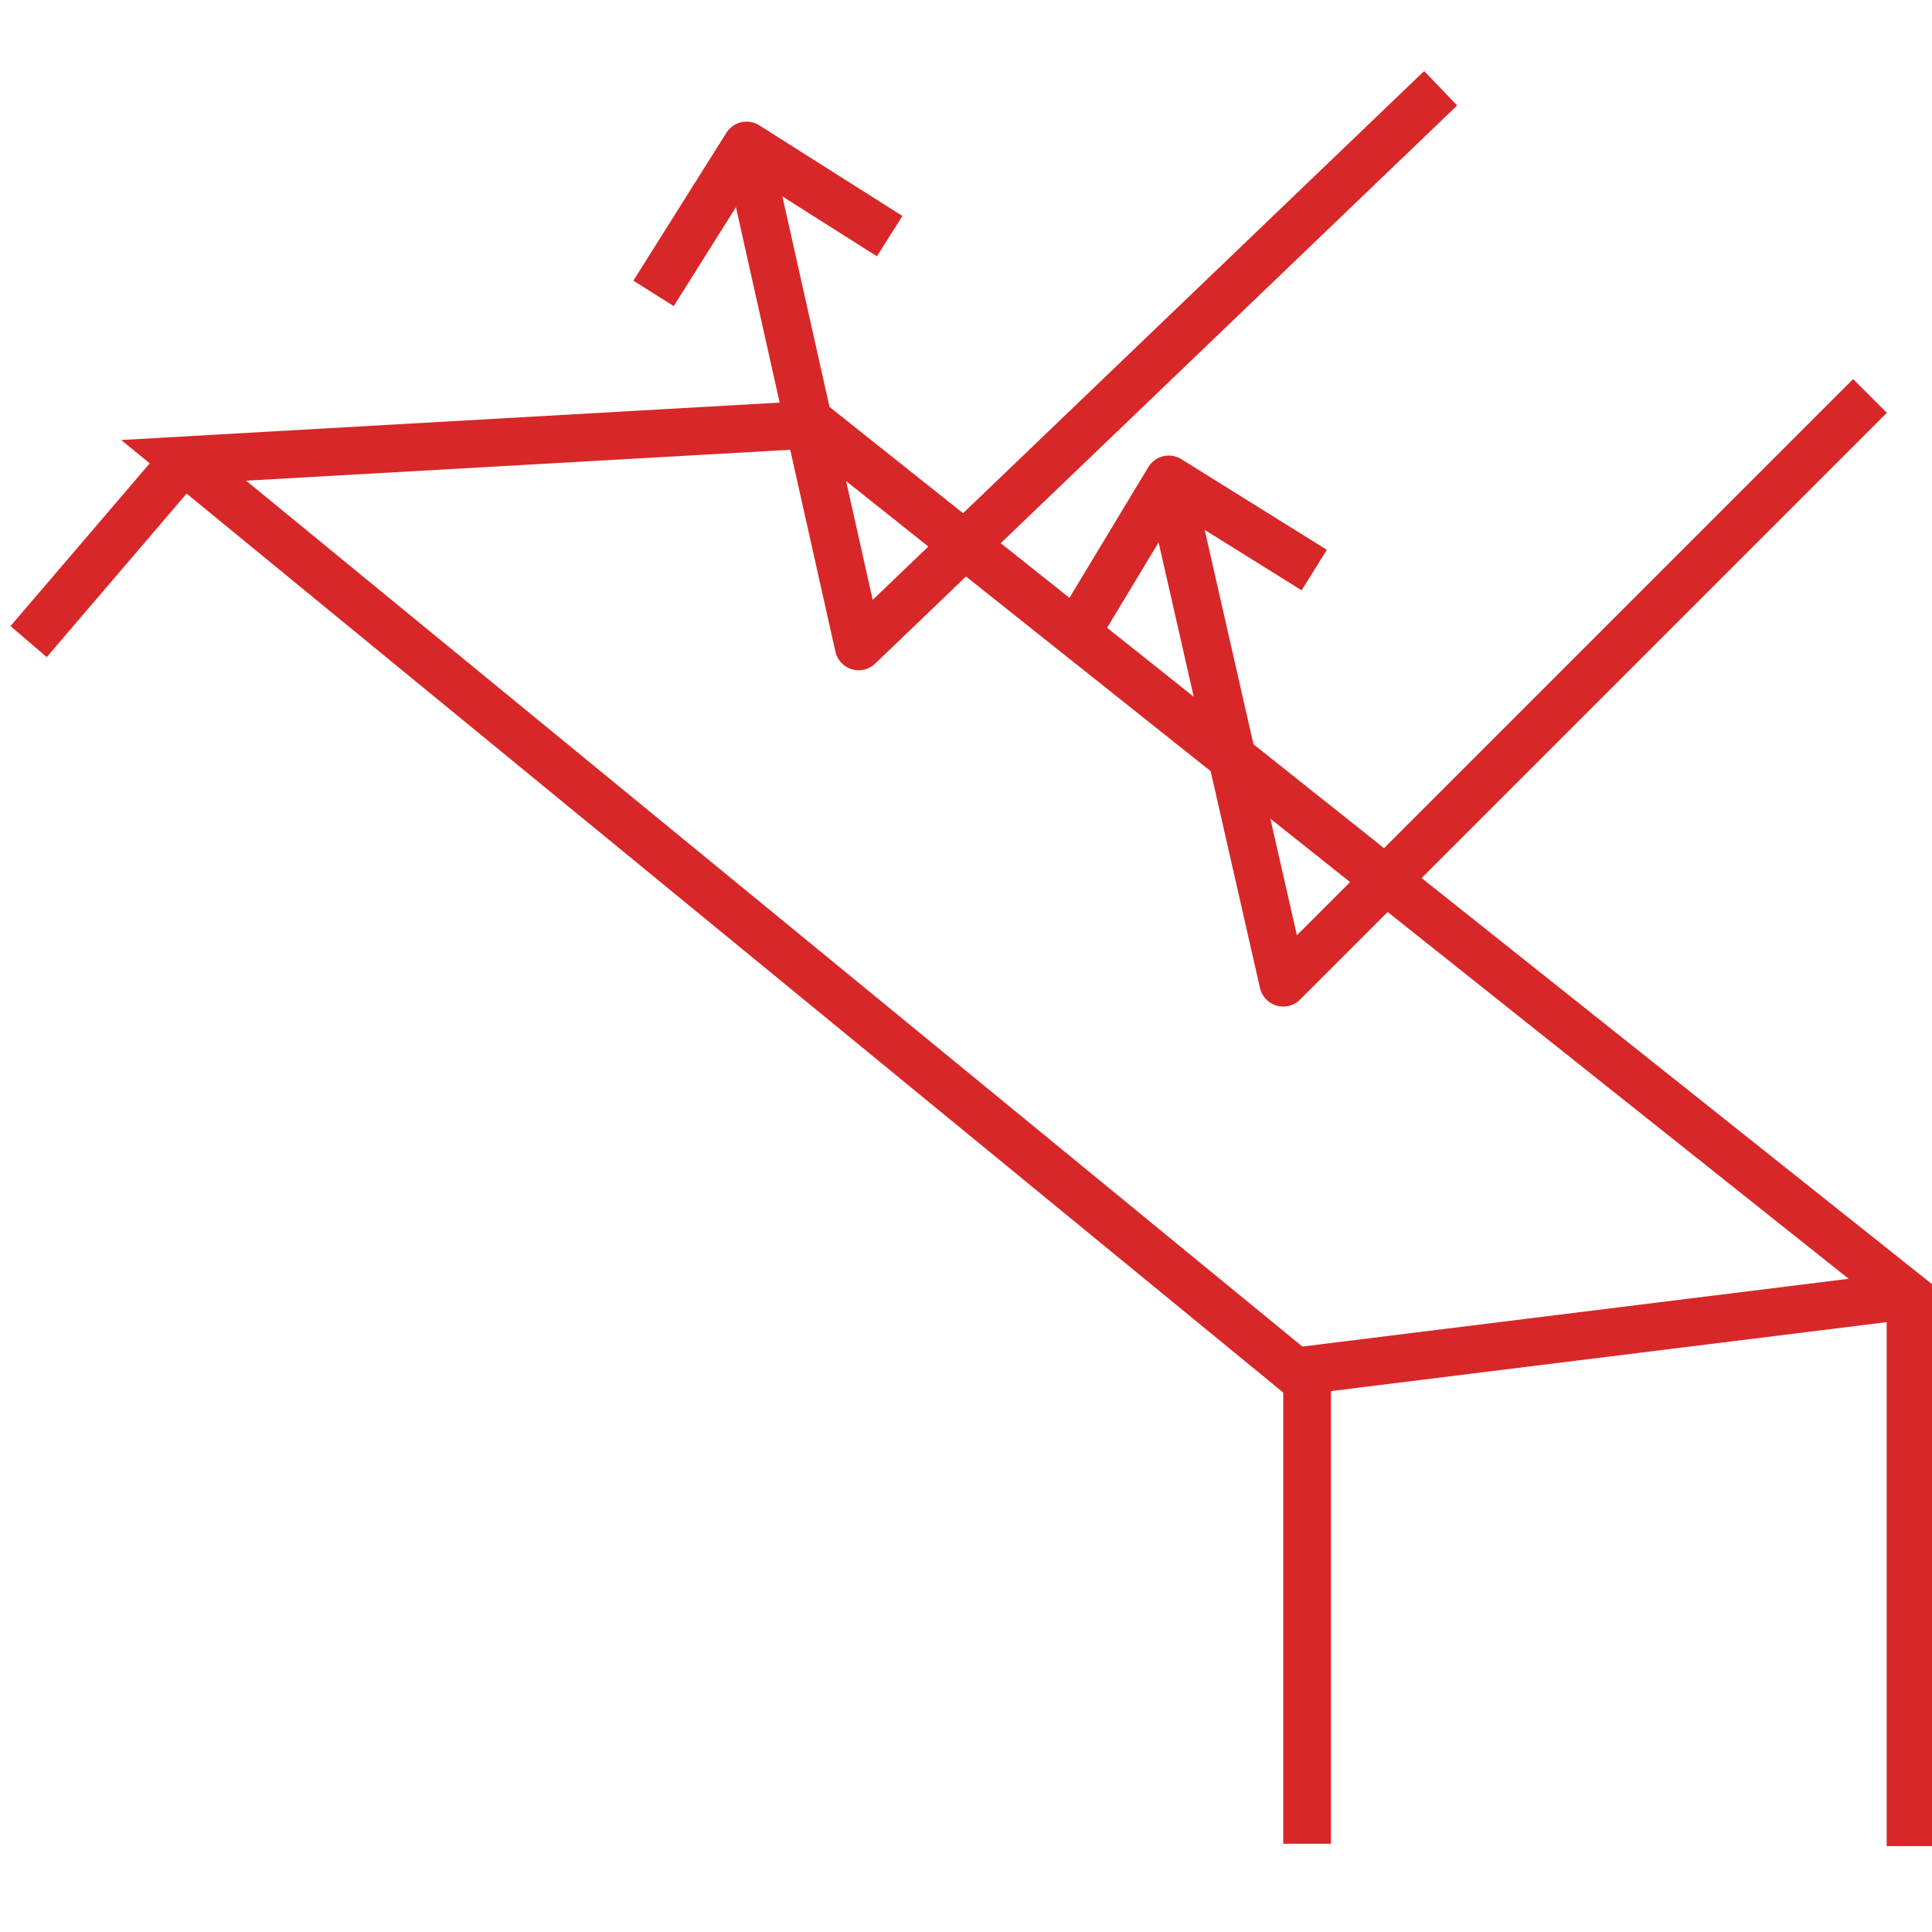
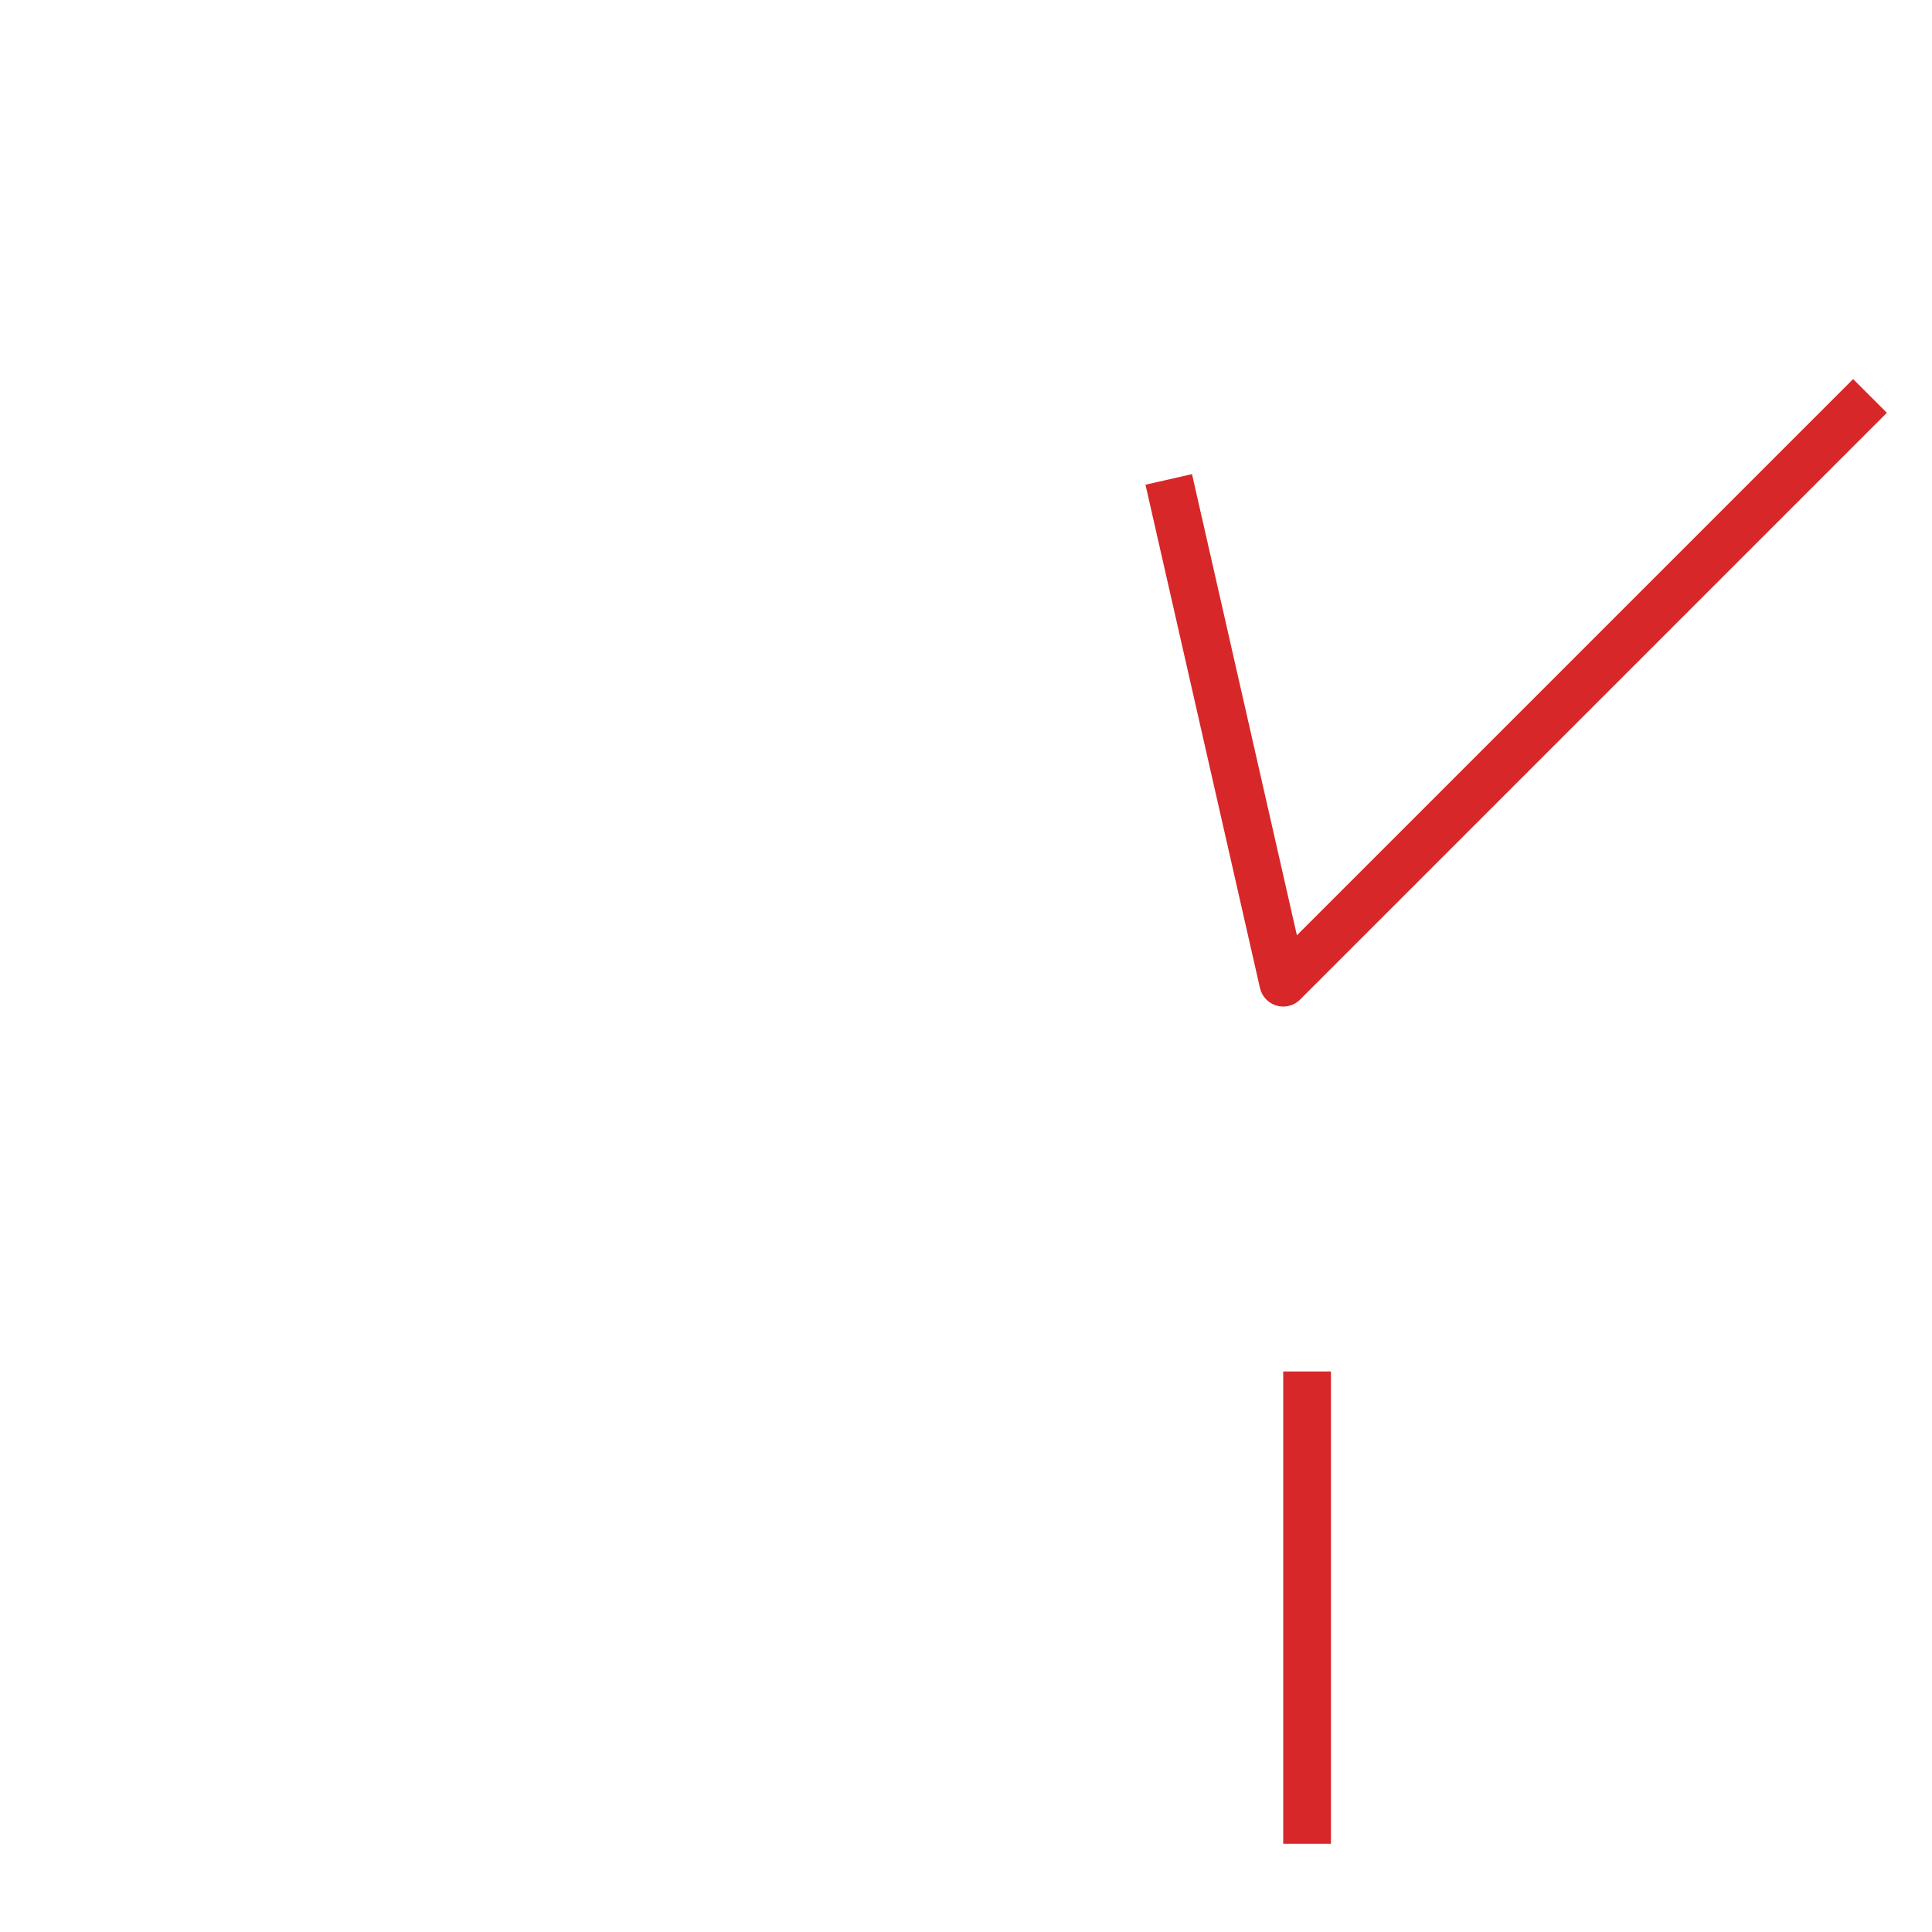
<svg xmlns="http://www.w3.org/2000/svg" id="Layer_1" version="1.1" viewBox="0 0 81 81">
  <defs>
    <style>
      .st0 {
        stroke-miterlimit: 10;
      }

      .st0, .st1 {
        fill: none;
        stroke: #d82729;
        stroke-width: 2px;
      }

      .st1 {
        stroke-linejoin: round;
      }
    </style>
  </defs>
  <g>
    <g>
-       <path class="st0" d="M80.1,54.3l-25.8,3.2L7.7,19.3l26.4-1.5,46,36.6v23" />
      <g>
-         <polyline class="st1" points="60.4 3.7 36 27.1 31.3 6.1" />
-         <polyline class="st1" points="37.3 9.9 31.3 6.1 27.4 12.3" />
-       </g>
+         </g>
      <g>
        <polyline class="st1" points="78.4 16.6 53.8 41.2 49 20.1" />
-         <polyline class="st1" points="55.1 23.9 49 20.1 45.2 26.4" />
      </g>
    </g>
    <line class="st0" x1="54.8" y1="77.3" x2="54.8" y2="57.5" />
  </g>
-   <line class="st1" x1="1.2" y1="26.9" x2="7.7" y2="19.3" />
</svg>